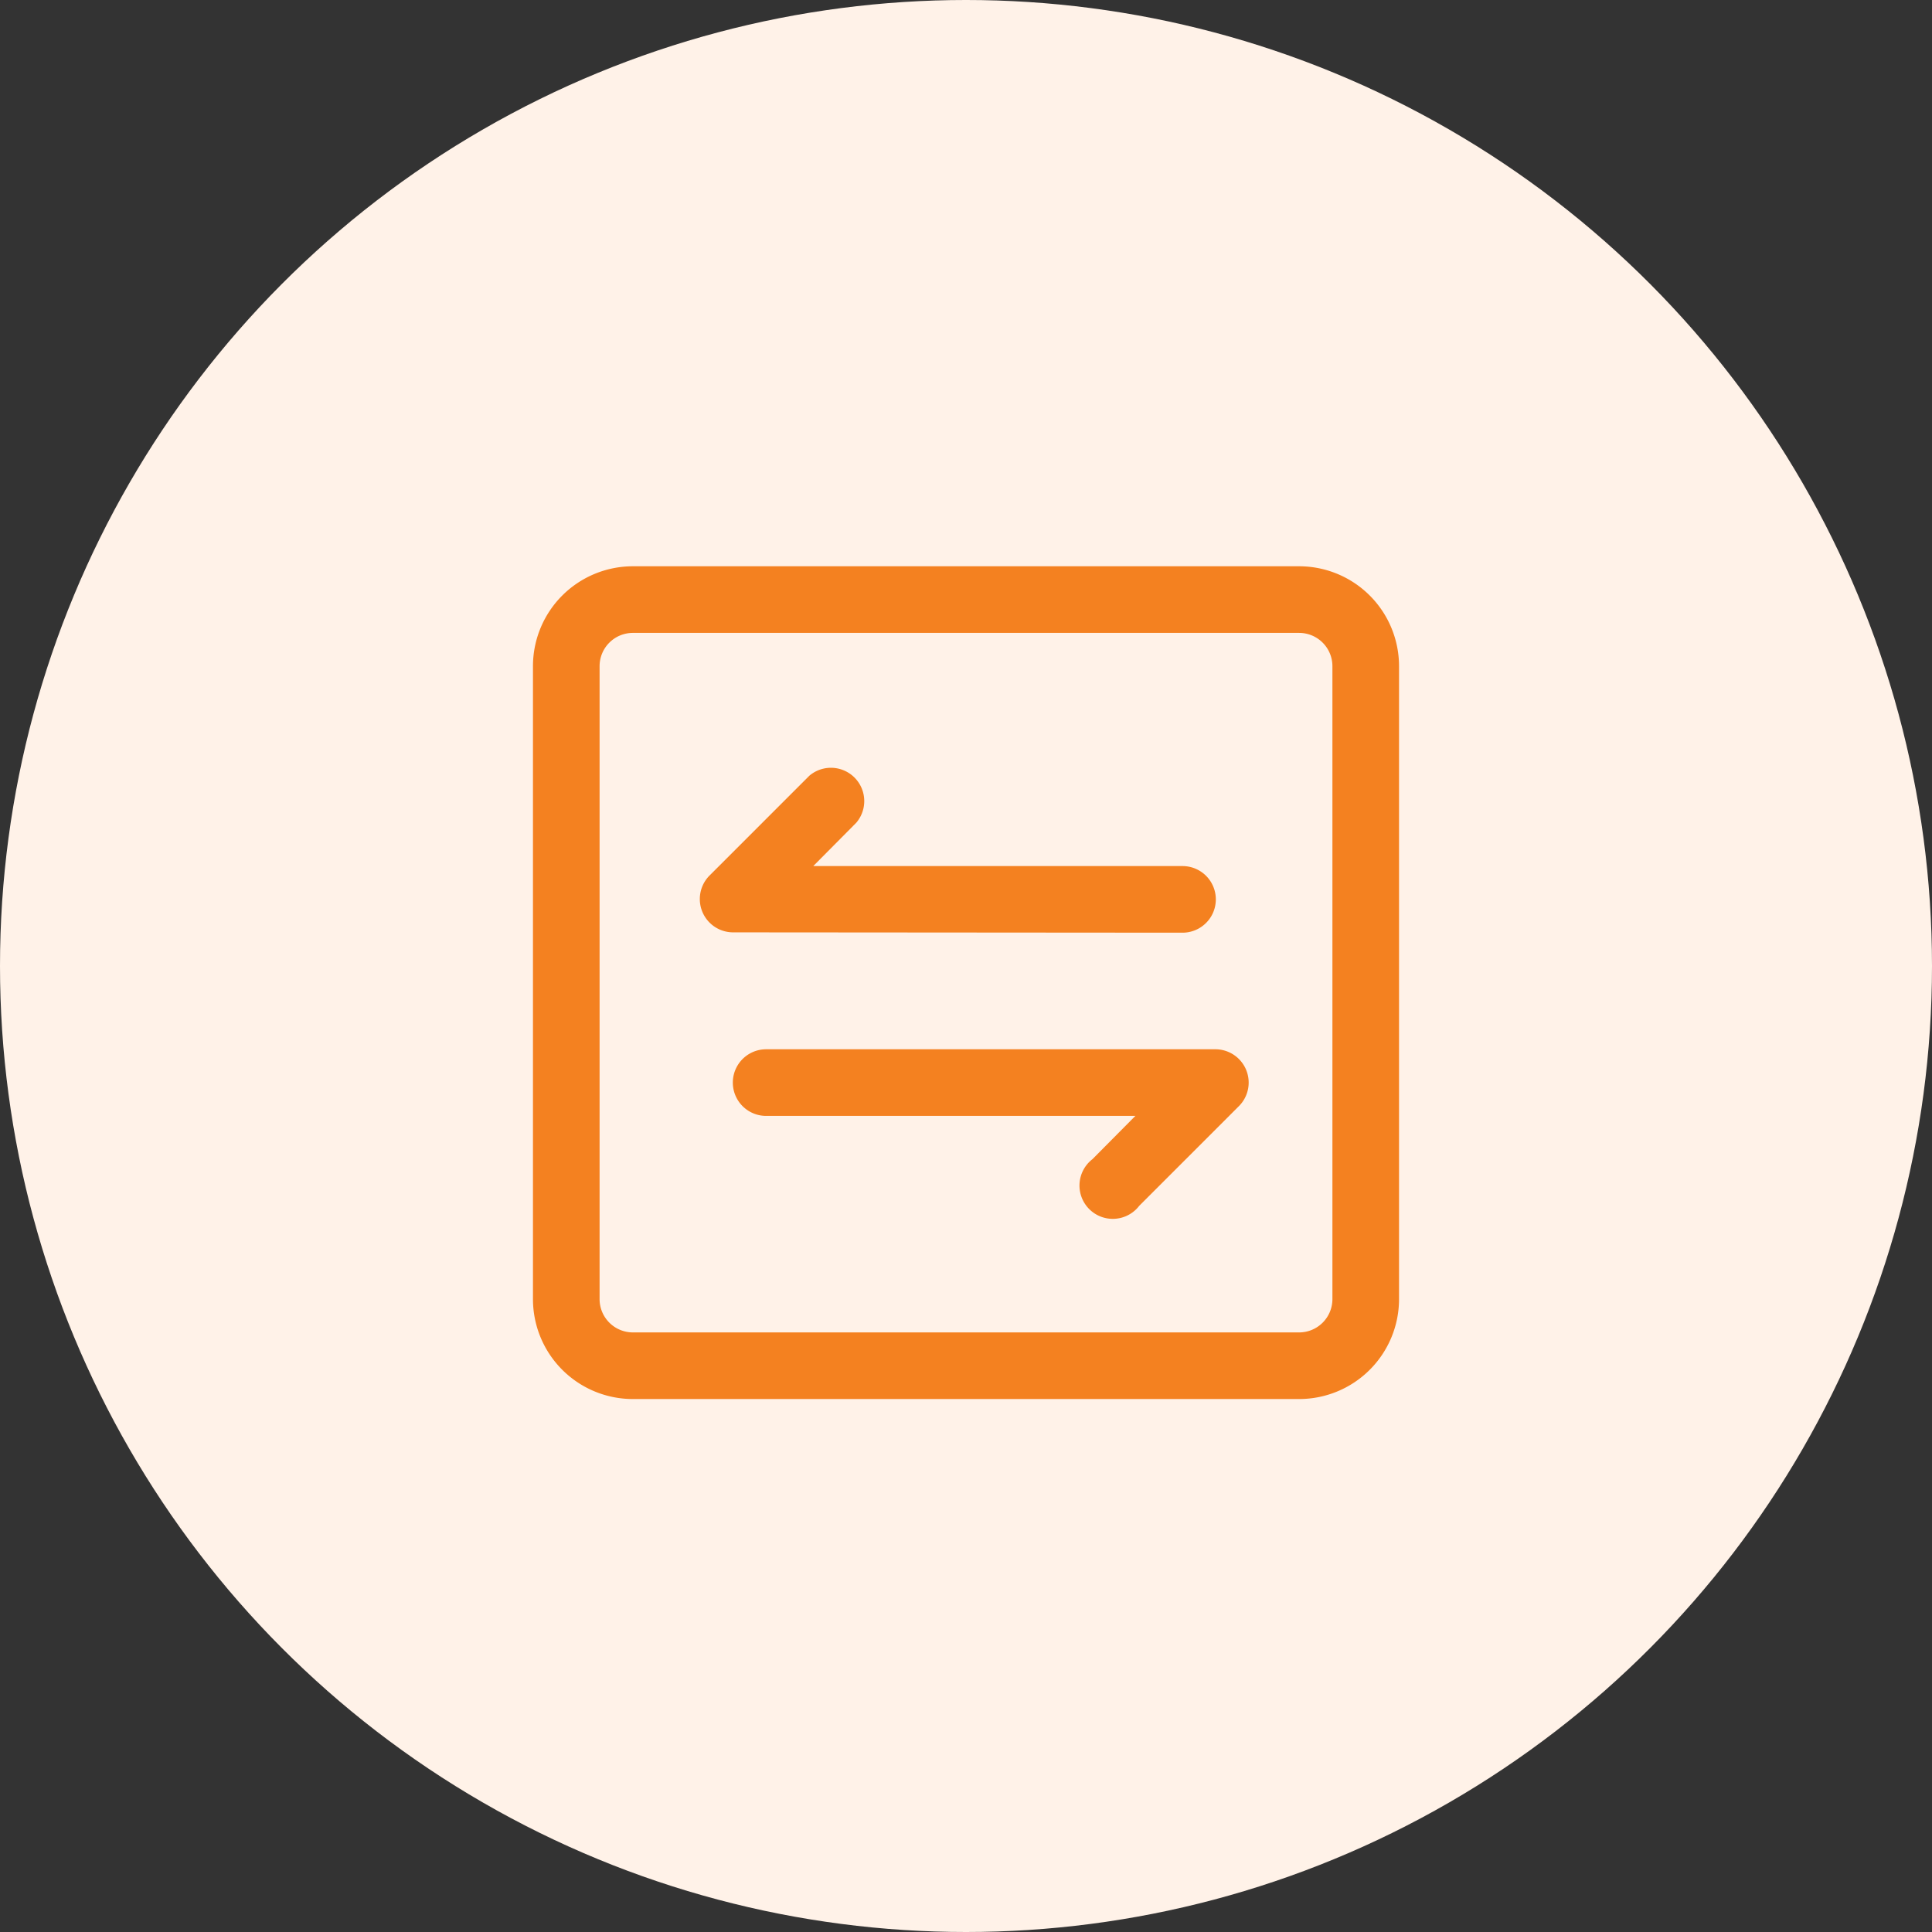
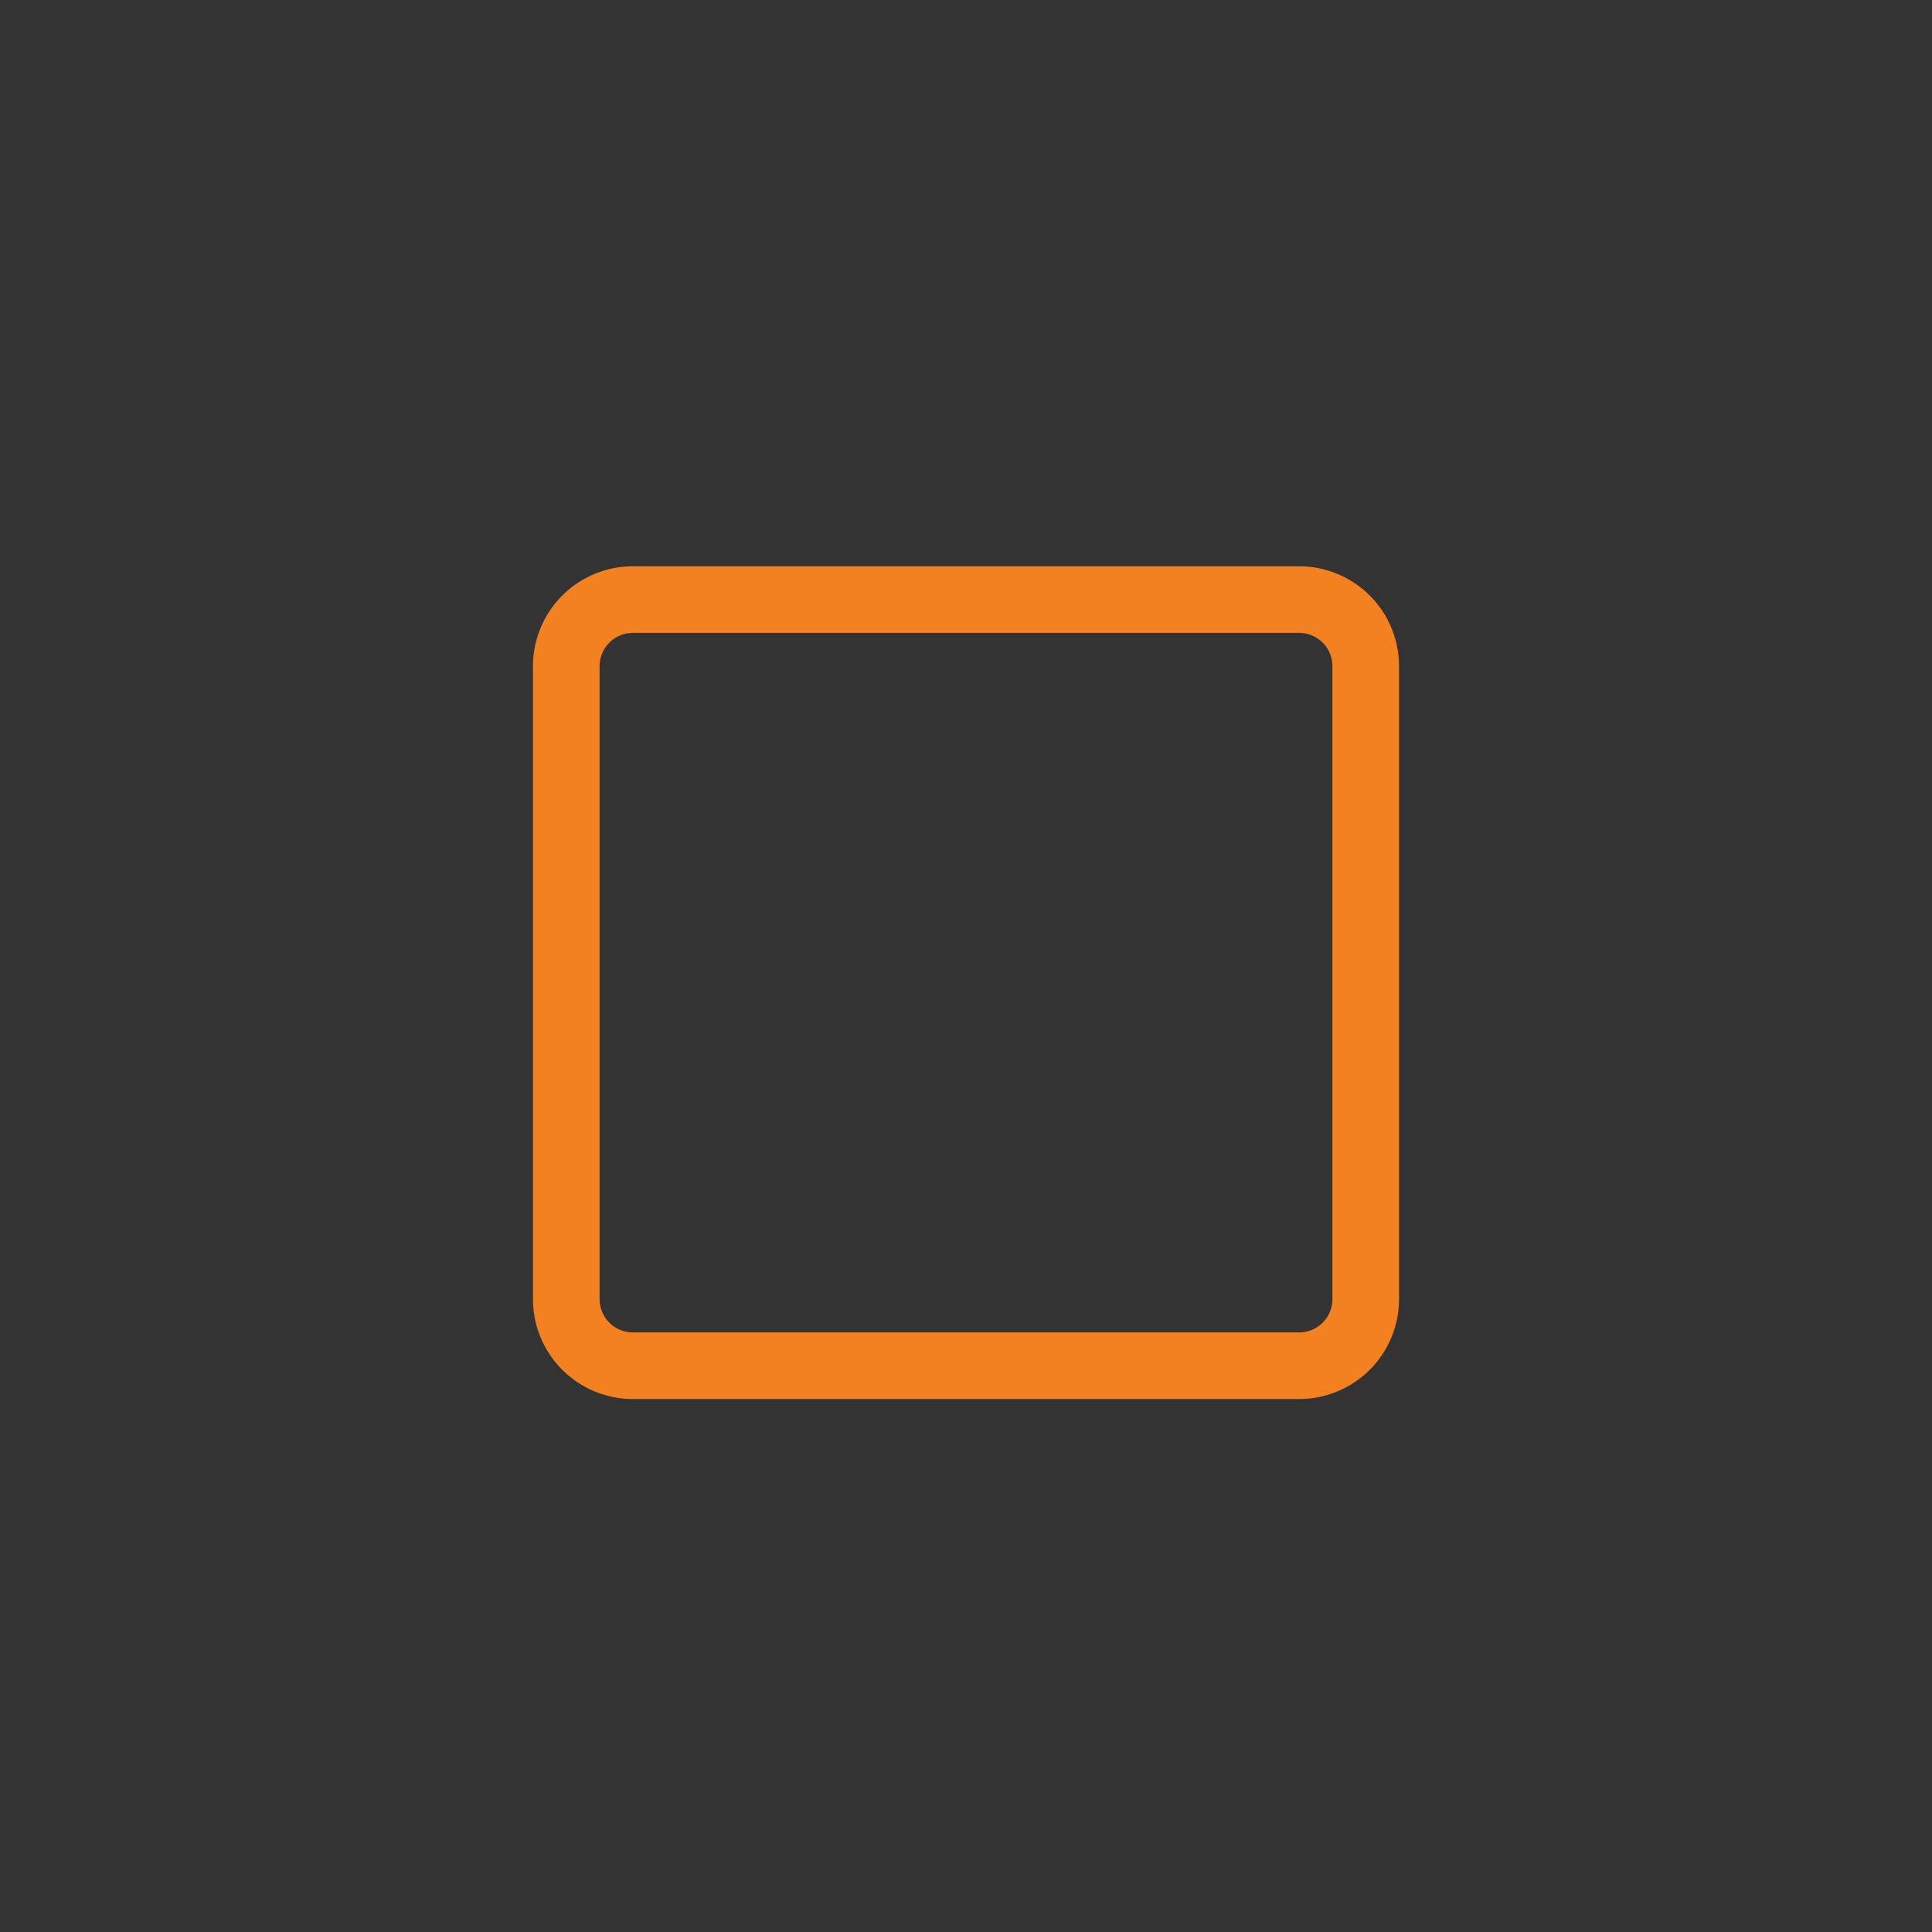
<svg xmlns="http://www.w3.org/2000/svg" width="58" height="58" viewBox="0 0 58 58">
  <rect x="0" y="0" width="58" height="58" fill="#333333" stroke="none" />
  <g id="Group_504" data-name="Group 504" transform="translate(-142 -5124)">
-     <circle id="Ellipse_14" data-name="Ellipse 14" cx="29" cy="29" r="29" transform="translate(142 5124)" fill="#fff2e8" />
    <g id="ecommerce-shop-transaction-svgrepo-com" transform="translate(152 5134)">
      <path id="Path_2152" data-name="Path 2152" d="M29,7H9a3,3,0,0,0-3,3V29a3,3,0,0,0,3,3H29a3,3,0,0,0,3-3V10A3,3,0,0,0,29,7Zm1,22a1,1,0,0,1-1,1H9a1,1,0,0,1-1-1V10A1,1,0,0,1,9,9H29a1,1,0,0,1,1,1Z" fill="#f48120" />
-       <path id="Path_2153" data-name="Path 2153" d="M30.5,24.055a1,1,0,0,0,0-2H19.415l1.29-1.3a1,1,0,0,0-1.41-1.41l-3,3a1,1,0,0,0,.7,1.7Z" transform="translate(-5 -6.055)" fill="#f48120" />
-       <path id="Path_2154" data-name="Path 2154" d="M32.5,36H19a1,1,0,0,0,0,2H30.085l-1.29,1.3A1,1,0,1,0,30.2,40.7l3-3A1,1,0,0,0,32.5,36Z" transform="translate(-6 -14.5)" fill="#f48120" />
    </g>
  </g>
</svg>